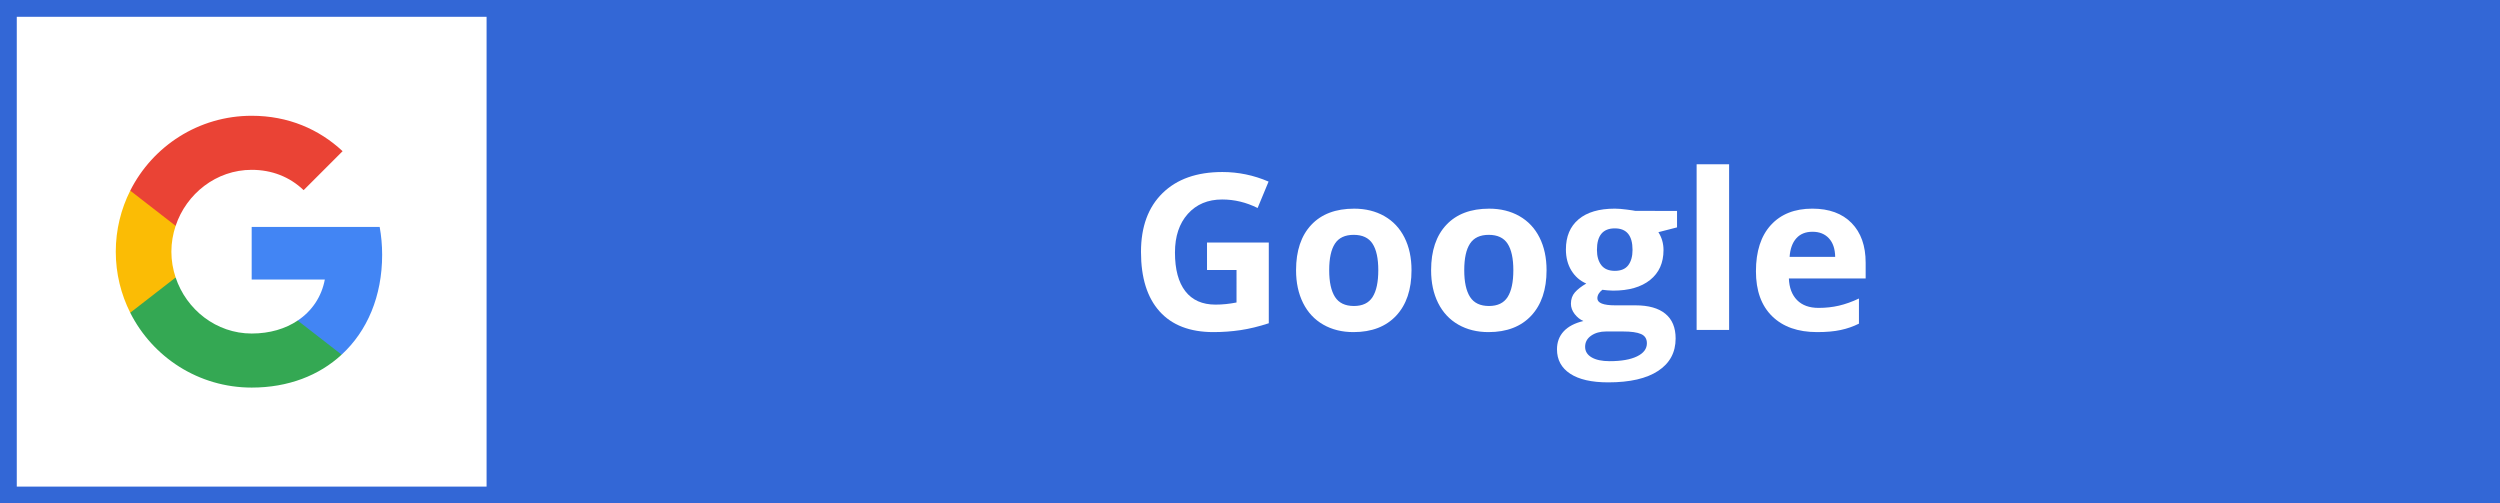
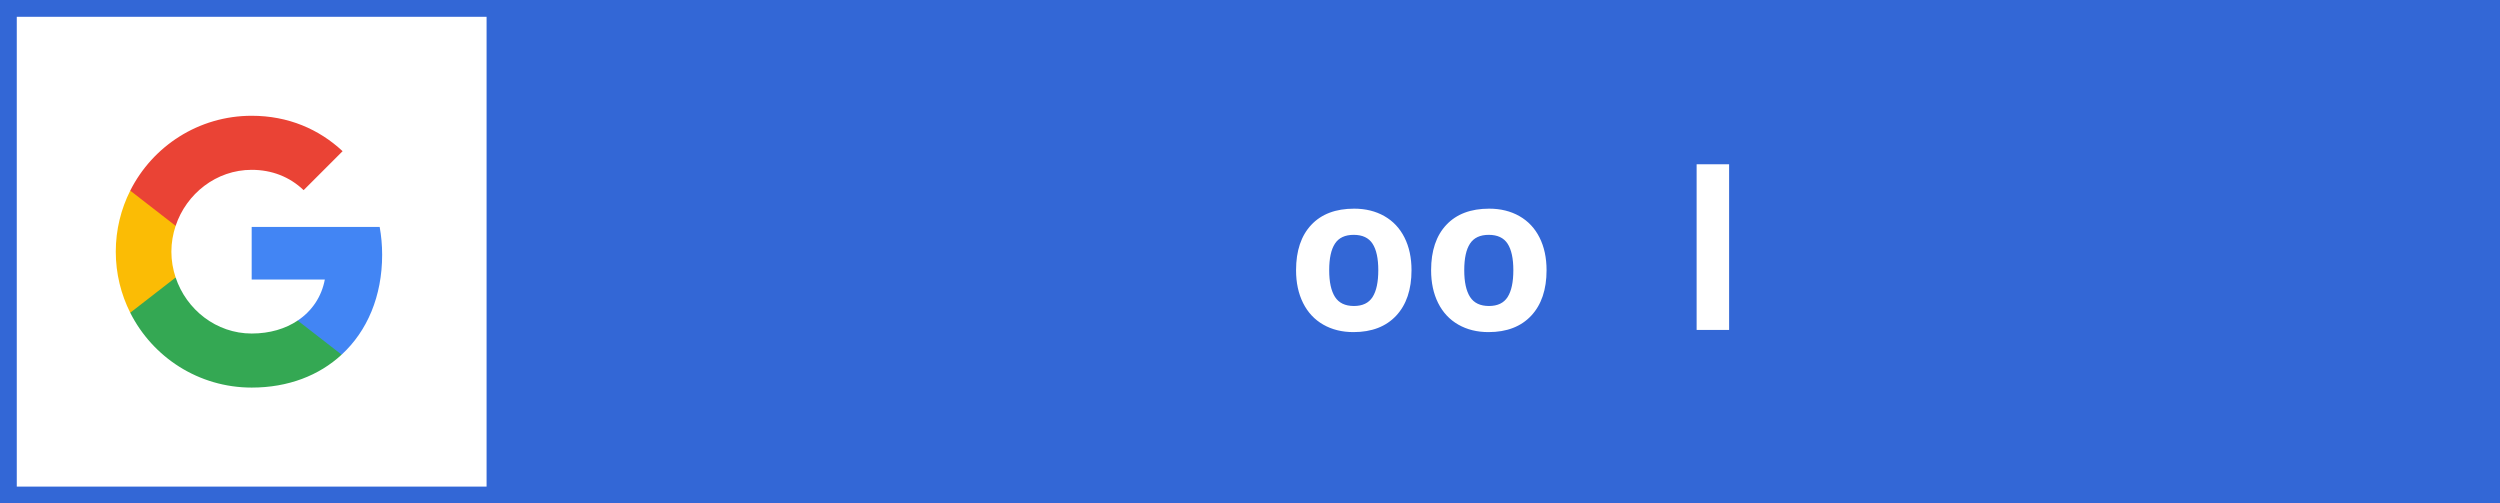
<svg xmlns="http://www.w3.org/2000/svg" version="1.1" id="Layer_1" x="0px" y="0px" viewBox="0 0 149 30" style="enable-background:new 0 0 149 30;" xml:space="preserve">
  <style type="text/css">
	.st0{fill:#3367D6;}
	.st1{fill:#FFFFFF;}
	.st2{fill-rule:evenodd;clip-rule:evenodd;fill:#4285F4;}
	.st3{fill-rule:evenodd;clip-rule:evenodd;fill:#34A853;}
	.st4{fill-rule:evenodd;clip-rule:evenodd;fill:#FBBC05;}
	.st5{fill-rule:evenodd;clip-rule:evenodd;fill:#EA4335;}
	.st6{fill:none;}
</style>
  <rect class="st0" width="149" height="30" />
  <g>
    <rect x="0.5" y="0.5" class="st1" width="29" height="29" />
    <path class="st0" d="M29,1v28H1V1H29 M30,0H0v30h30V0L30,0z" />
  </g>
  <g>
-     <path class="st1" d="M71.938,14.454h3.682v4.812c-0.597,0.195-1.158,0.331-1.685,0.41   c-0.527,0.078-1.065,0.117-1.616,0.117c-1.4,0-2.47-0.412-3.208-1.234   c-0.739-0.823-1.108-2.005-1.108-3.546c0-1.498,0.429-2.666,1.286-3.504   c0.856-0.838,2.045-1.257,3.563-1.257c0.952,0,1.871,0.19,2.755,0.571l-0.653,1.574   c-0.678-0.338-1.382-0.508-2.114-0.508c-0.851,0-1.531,0.286-2.044,0.857   c-0.512,0.571-0.768,1.339-0.768,2.304c0,1.008,0.206,1.776,0.619,2.308   c0.412,0.531,1.012,0.797,1.799,0.797c0.411,0,0.827-0.043,1.251-0.127V16.092h-1.759V14.454z" />
    <path class="st1" d="M84.126,16.104c0,1.155-0.305,2.059-0.914,2.711   c-0.609,0.651-1.458,0.978-2.545,0.978c-0.682,0-1.282-0.149-1.803-0.447   c-0.521-0.299-0.921-0.728-1.2-1.286s-0.419-1.21-0.419-1.955c0-1.159,0.303-2.061,0.908-2.704   c0.604-0.643,1.455-0.965,2.552-0.965c0.681,0,1.282,0.148,1.803,0.444   c0.521,0.297,0.92,0.722,1.199,1.276C83.986,14.71,84.126,15.36,84.126,16.104z M79.22,16.104   c0,0.703,0.115,1.233,0.346,1.594c0.23,0.359,0.606,0.539,1.127,0.539   c0.516,0,0.888-0.179,1.113-0.536c0.227-0.357,0.34-0.89,0.34-1.597   c0-0.702-0.114-1.229-0.343-1.58c-0.229-0.352-0.603-0.527-1.123-0.527   c-0.517,0-0.889,0.175-1.117,0.524C79.334,14.87,79.22,15.398,79.22,16.104z" />
    <path class="st1" d="M92.175,16.104c0,1.155-0.305,2.059-0.914,2.711   c-0.609,0.651-1.458,0.978-2.545,0.978c-0.682,0-1.282-0.149-1.803-0.447   c-0.521-0.299-0.921-0.728-1.2-1.286s-0.419-1.21-0.419-1.955c0-1.159,0.303-2.061,0.908-2.704   c0.604-0.643,1.455-0.965,2.552-0.965c0.681,0,1.282,0.148,1.803,0.444   c0.521,0.297,0.92,0.722,1.199,1.276C92.035,14.71,92.175,15.36,92.175,16.104z M87.269,16.104   c0,0.703,0.115,1.233,0.346,1.594c0.23,0.359,0.606,0.539,1.127,0.539   c0.516,0,0.888-0.179,1.113-0.536c0.227-0.357,0.34-0.89,0.34-1.597   c0-0.702-0.114-1.229-0.343-1.58c-0.229-0.352-0.603-0.527-1.123-0.527   c-0.517,0-0.889,0.175-1.117,0.524C87.383,14.87,87.269,15.398,87.269,16.104z" />
-     <path class="st1" d="M99.951,12.569v0.983l-1.111,0.286c0.203,0.317,0.305,0.673,0.305,1.066   c0,0.762-0.266,1.355-0.797,1.78c-0.53,0.426-1.268,0.638-2.212,0.638l-0.349-0.019l-0.286-0.032   c-0.198,0.152-0.298,0.322-0.298,0.508c0,0.279,0.355,0.419,1.066,0.419h1.206   c0.778,0,1.372,0.167,1.78,0.502c0.408,0.334,0.612,0.825,0.612,1.473c0,0.829-0.346,1.473-1.038,1.93   c-0.691,0.457-1.685,0.686-2.979,0.686c-0.99,0-1.747-0.173-2.27-0.518s-0.784-0.828-0.784-1.45   c0-0.428,0.134-0.785,0.4-1.073c0.267-0.287,0.658-0.493,1.174-0.615   c-0.198-0.085-0.372-0.224-0.521-0.416c-0.147-0.192-0.222-0.396-0.222-0.612   c0-0.271,0.078-0.496,0.234-0.676c0.157-0.181,0.383-0.357,0.68-0.53   c-0.373-0.161-0.668-0.419-0.886-0.774s-0.327-0.774-0.327-1.257c0-0.774,0.252-1.373,0.756-1.797   c0.503-0.423,1.223-0.635,2.158-0.635c0.198,0,0.435,0.019,0.707,0.055   c0.273,0.035,0.448,0.062,0.524,0.079H99.951z M94.473,20.669c0,0.267,0.128,0.476,0.384,0.628   c0.257,0.152,0.615,0.229,1.076,0.229c0.694,0,1.238-0.095,1.632-0.285s0.59-0.451,0.59-0.781   c0-0.267-0.116-0.45-0.349-0.552c-0.233-0.102-0.593-0.152-1.079-0.152h-1.003   c-0.355,0-0.653,0.083-0.893,0.251C94.593,20.173,94.473,20.394,94.473,20.669z M95.178,14.893   c0,0.385,0.088,0.689,0.263,0.914c0.176,0.224,0.443,0.336,0.804,0.336   c0.363,0,0.63-0.112,0.8-0.336c0.169-0.225,0.254-0.529,0.254-0.914   c0-0.855-0.352-1.282-1.054-1.282C95.533,13.61,95.178,14.037,95.178,14.893z" />
    <path class="st1" d="M103.055,19.666h-1.936V9.789h1.936V19.666z" />
-     <path class="st1" d="M108.298,19.793c-1.143,0-2.035-0.315-2.679-0.946   c-0.643-0.63-0.965-1.523-0.965-2.679c0-1.188,0.298-2.108,0.892-2.758   c0.595-0.649,1.417-0.975,2.467-0.975c1.003,0,1.783,0.286,2.342,0.857s0.838,1.36,0.838,2.367   v0.939h-4.576c0.021,0.551,0.184,0.979,0.488,1.289c0.305,0.309,0.732,0.463,1.282,0.463   c0.428,0,0.832-0.044,1.213-0.133s0.778-0.23,1.193-0.426v1.498   c-0.339,0.17-0.7,0.296-1.086,0.378C109.322,19.752,108.853,19.793,108.298,19.793z M108.025,13.813   c-0.411,0-0.732,0.13-0.965,0.391c-0.233,0.26-0.366,0.629-0.4,1.107h2.717   c-0.008-0.479-0.133-0.848-0.374-1.107C108.762,13.943,108.436,13.813,108.025,13.813z" />
  </g>
  <g id="logo_googleg_48dp" transform="translate(15, 15)">
    <path id="Shape" class="st2" d="M7.776,0.184c0-0.574-0.052-1.127-0.147-1.657H0V1.661h4.359   C4.171,2.673,3.601,3.531,2.743,4.105v2.032h2.618C6.892,4.727,7.776,2.651,7.776,0.184L7.776,0.184z" />
    <path id="Shape_00000039121501802510818630000011530321884565278114_" class="st3" d="M0,8.1   c2.187,0,4.021-0.725,5.361-1.962L2.743,4.105C2.018,4.591,1.09,4.878,0,4.878   c-2.11,0-3.895-1.425-4.532-3.339h-2.706v2.099C-5.906,6.285-3.166,8.1,0,8.1L0,8.1z" />
    <path id="Shape_00000164482112760473506370000005917266016133030068_" class="st4" d="M-4.532,1.539   C-4.694,1.053-4.786,0.534-4.786,0s0.092-1.053,0.254-1.539v-2.099h-2.706C-7.787-2.544-8.1-1.307-8.1,0   s0.313,2.544,0.862,3.638L-4.532,1.539L-4.532,1.539z" />
    <path id="Shape_00000004523693507984600430000009263827510282293409_" class="st5" d="M0-4.878   c1.189,0,2.257,0.409,3.096,1.211l2.323-2.323C4.017-7.297,2.183-8.1,0-8.1   c-3.166,0-5.906,1.815-7.238,4.462L-4.532-1.539C-3.895-3.454-2.11-4.878,0-4.878L0-4.878z" />
    <path id="Shape_00000016044124860827186500000014462227485622224785_" class="st6" d="M-8.1-8.1H8.1V8.1H-8.1V-8.1z" />
  </g>
</svg>